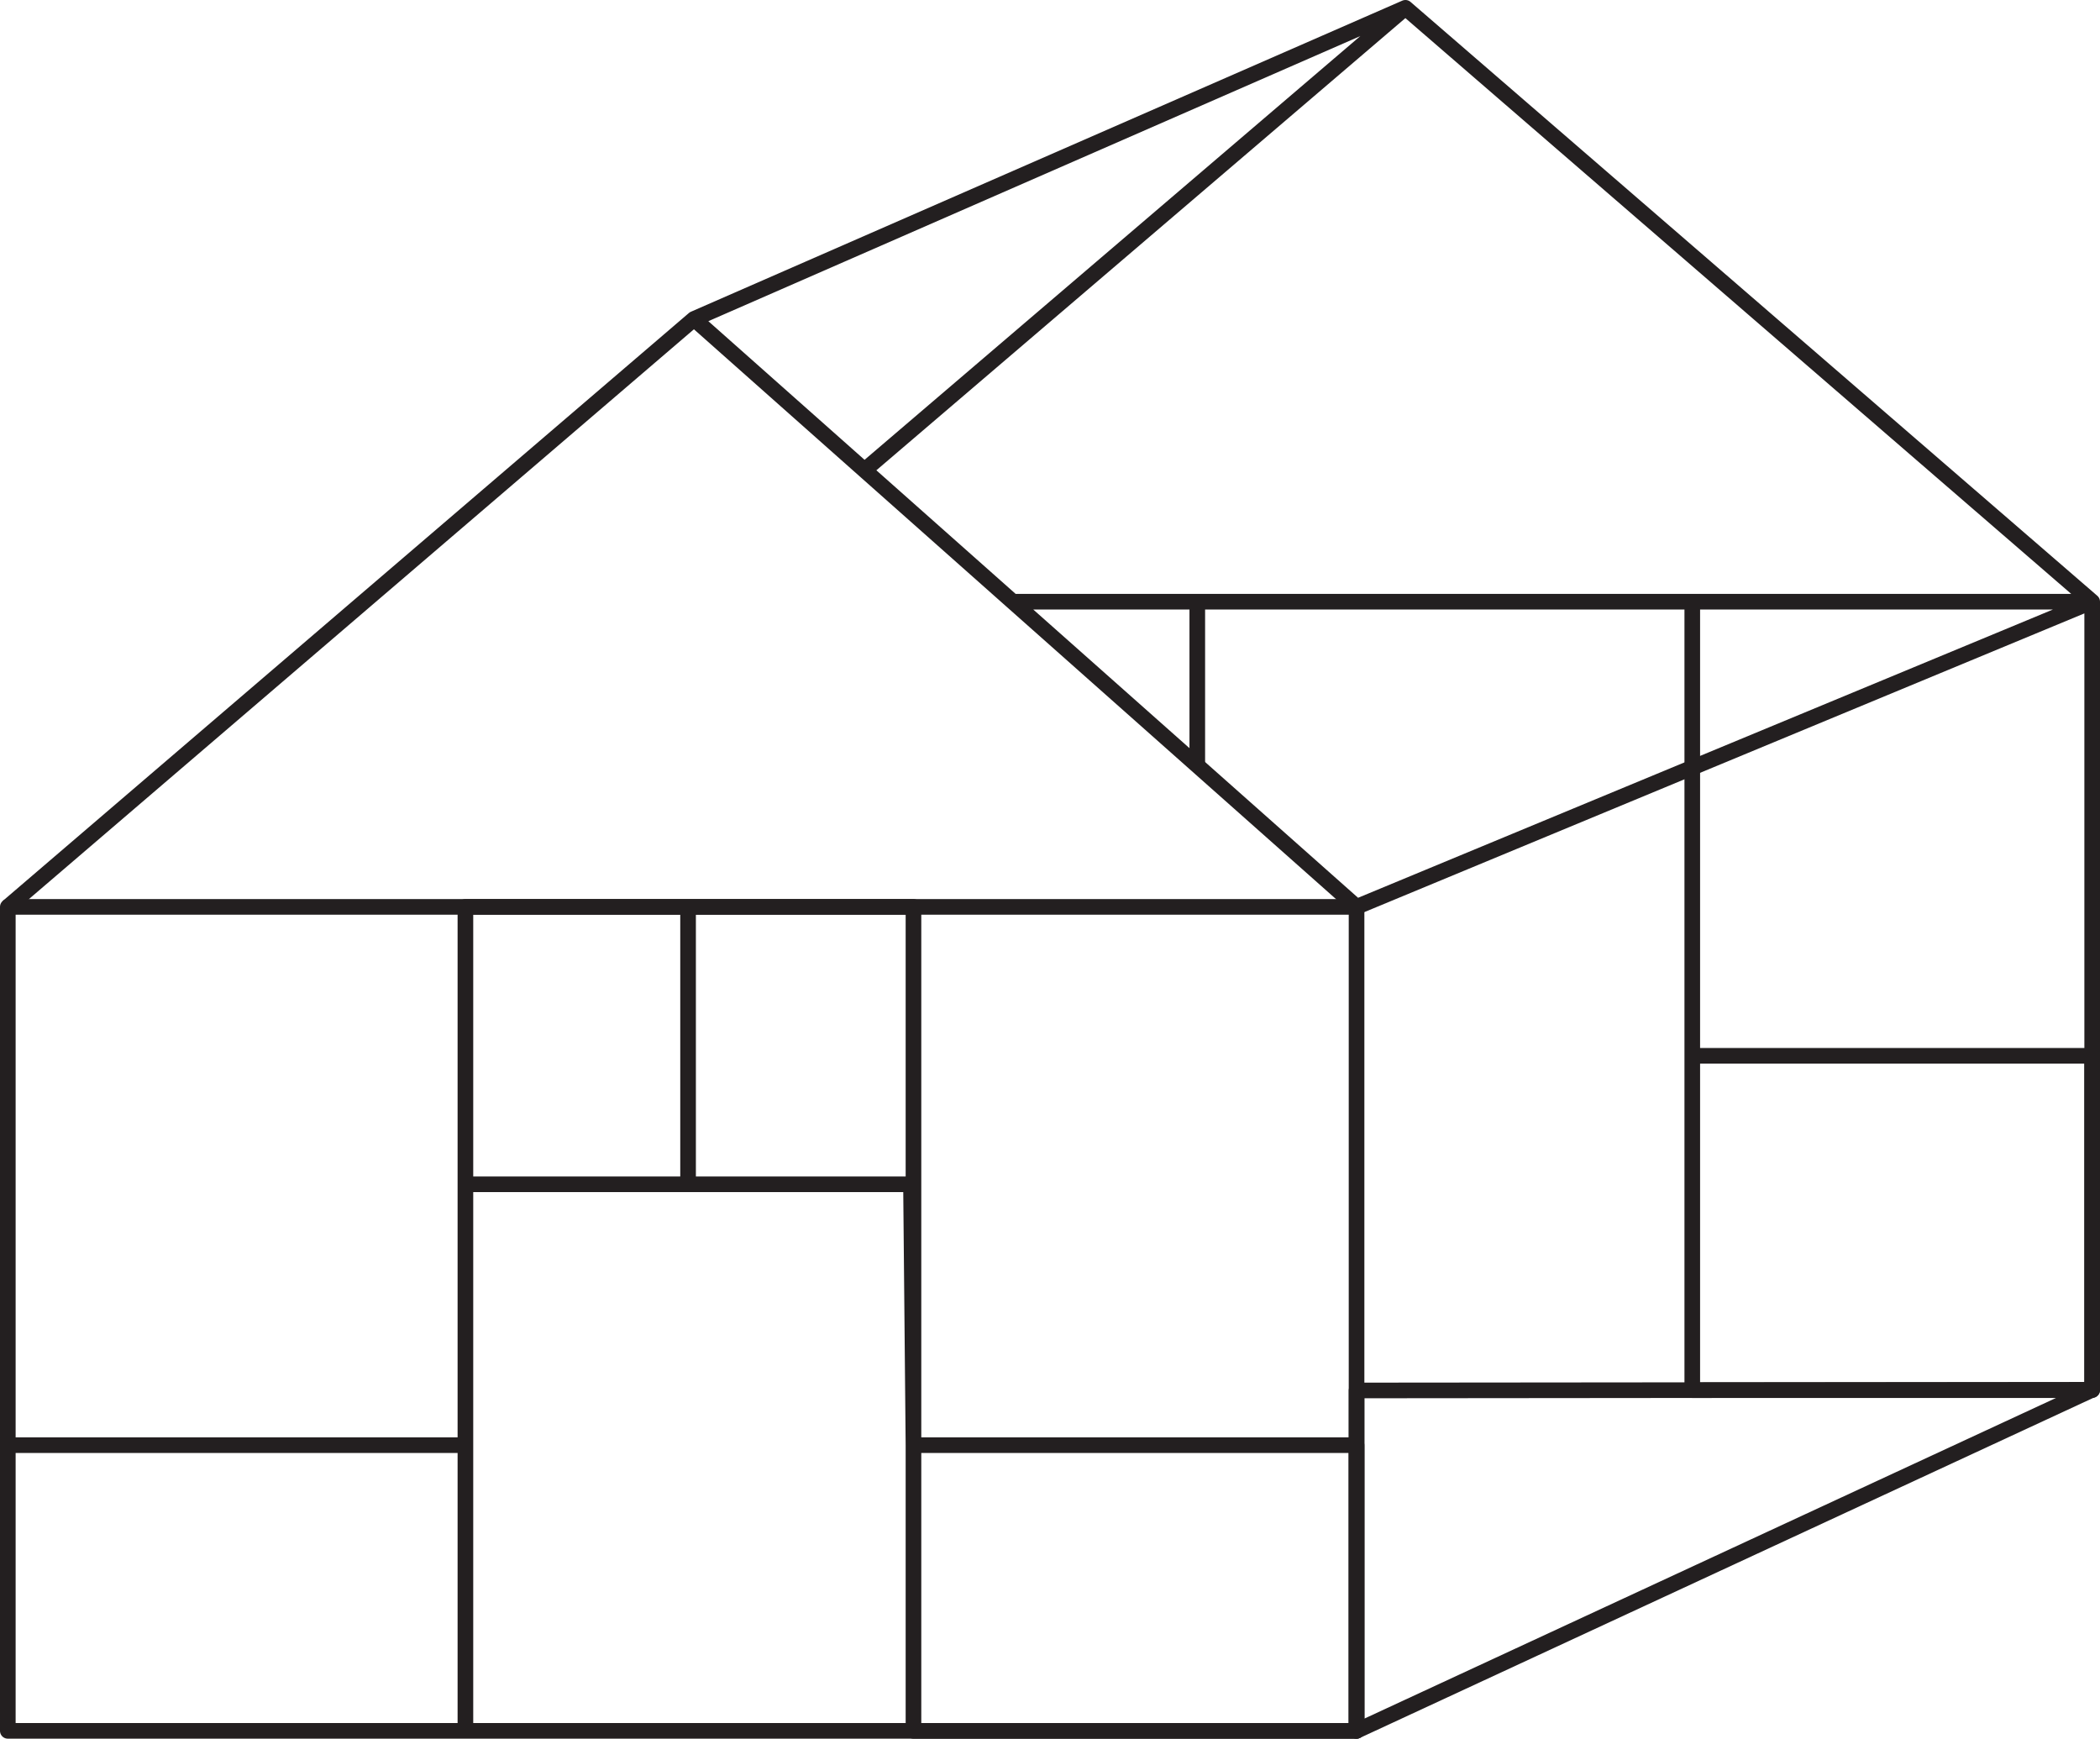
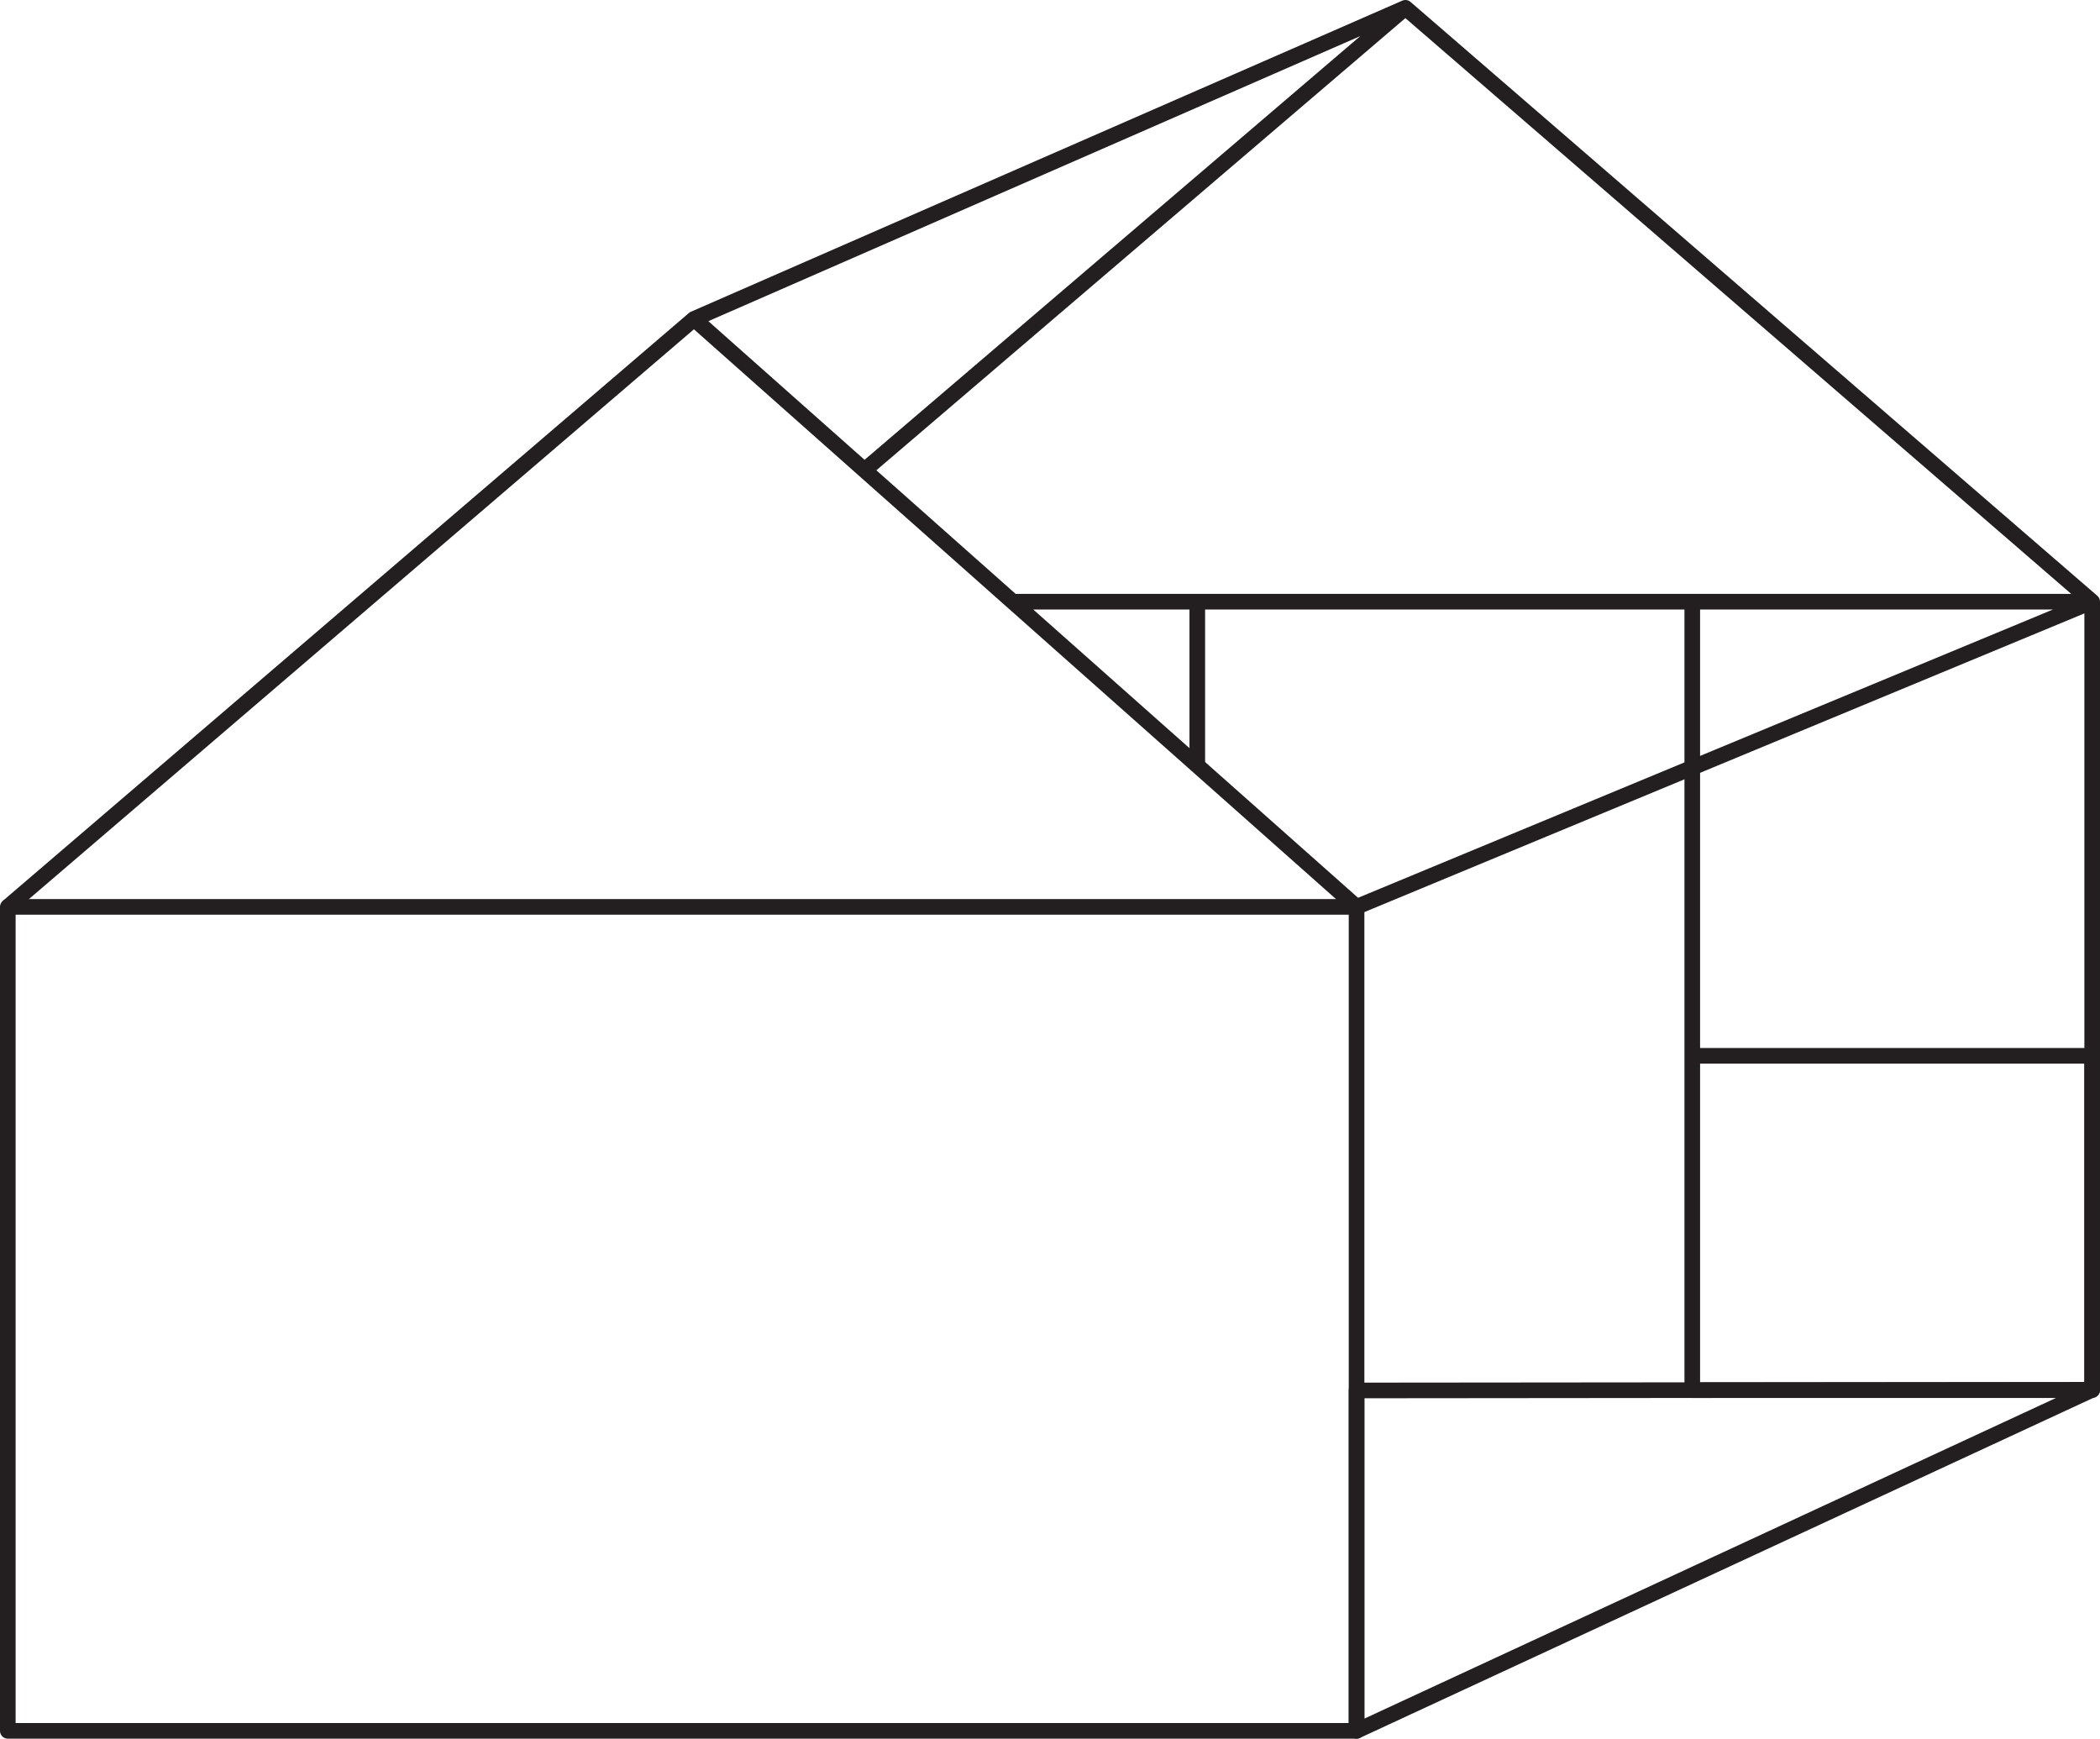
<svg xmlns="http://www.w3.org/2000/svg" viewBox="0 0 806 667.24">
  <g id="Layer_2" data-name="Layer 2">
    <g id="Layer_1-2" data-name="Layer 1">
      <rect x="3" y="348.03" width="517.66" height="316.21" fill="none" stroke="#231f20" stroke-linejoin="round" stroke-width="6" />
      <polyline points="3 348.03 266.37 122.39 520.66 348.03 803 230.91 803 533.35 520.66 664.24 520.66 533.61 803 533.35 803 230.91 539.41 3 266.37 122.39 331.79 180.44 539.41 3 803 230.91 388.67 230.91 331.79 180.44" fill="none" stroke="#231f20" stroke-linejoin="round" stroke-width="6" />
-       <polyline points="178.63 664.24 178.63 348.03 350.6 348.03 350.6 664.24 520.66 664.24 520.66 554.6 350.6 554.6 349.65 454.49 178.63 454.49 178.63 348.03 264.09 348.03 264.09 454.49 178.63 454.49 178.63 554.6 3 554.6" fill="none" stroke="#231f20" stroke-linejoin="round" stroke-width="6" />
      <line x1="459.53" y1="230.13" x2="459.53" y2="292.86" fill="none" stroke="#231f20" stroke-linejoin="round" stroke-width="6" />
      <polyline points="649.51 230.13 649.51 533.49 803 533.49 803 405.19 649.51 405.19" fill="none" stroke="#231f20" stroke-linejoin="round" stroke-width="6" />
    </g>
  </g>
</svg>